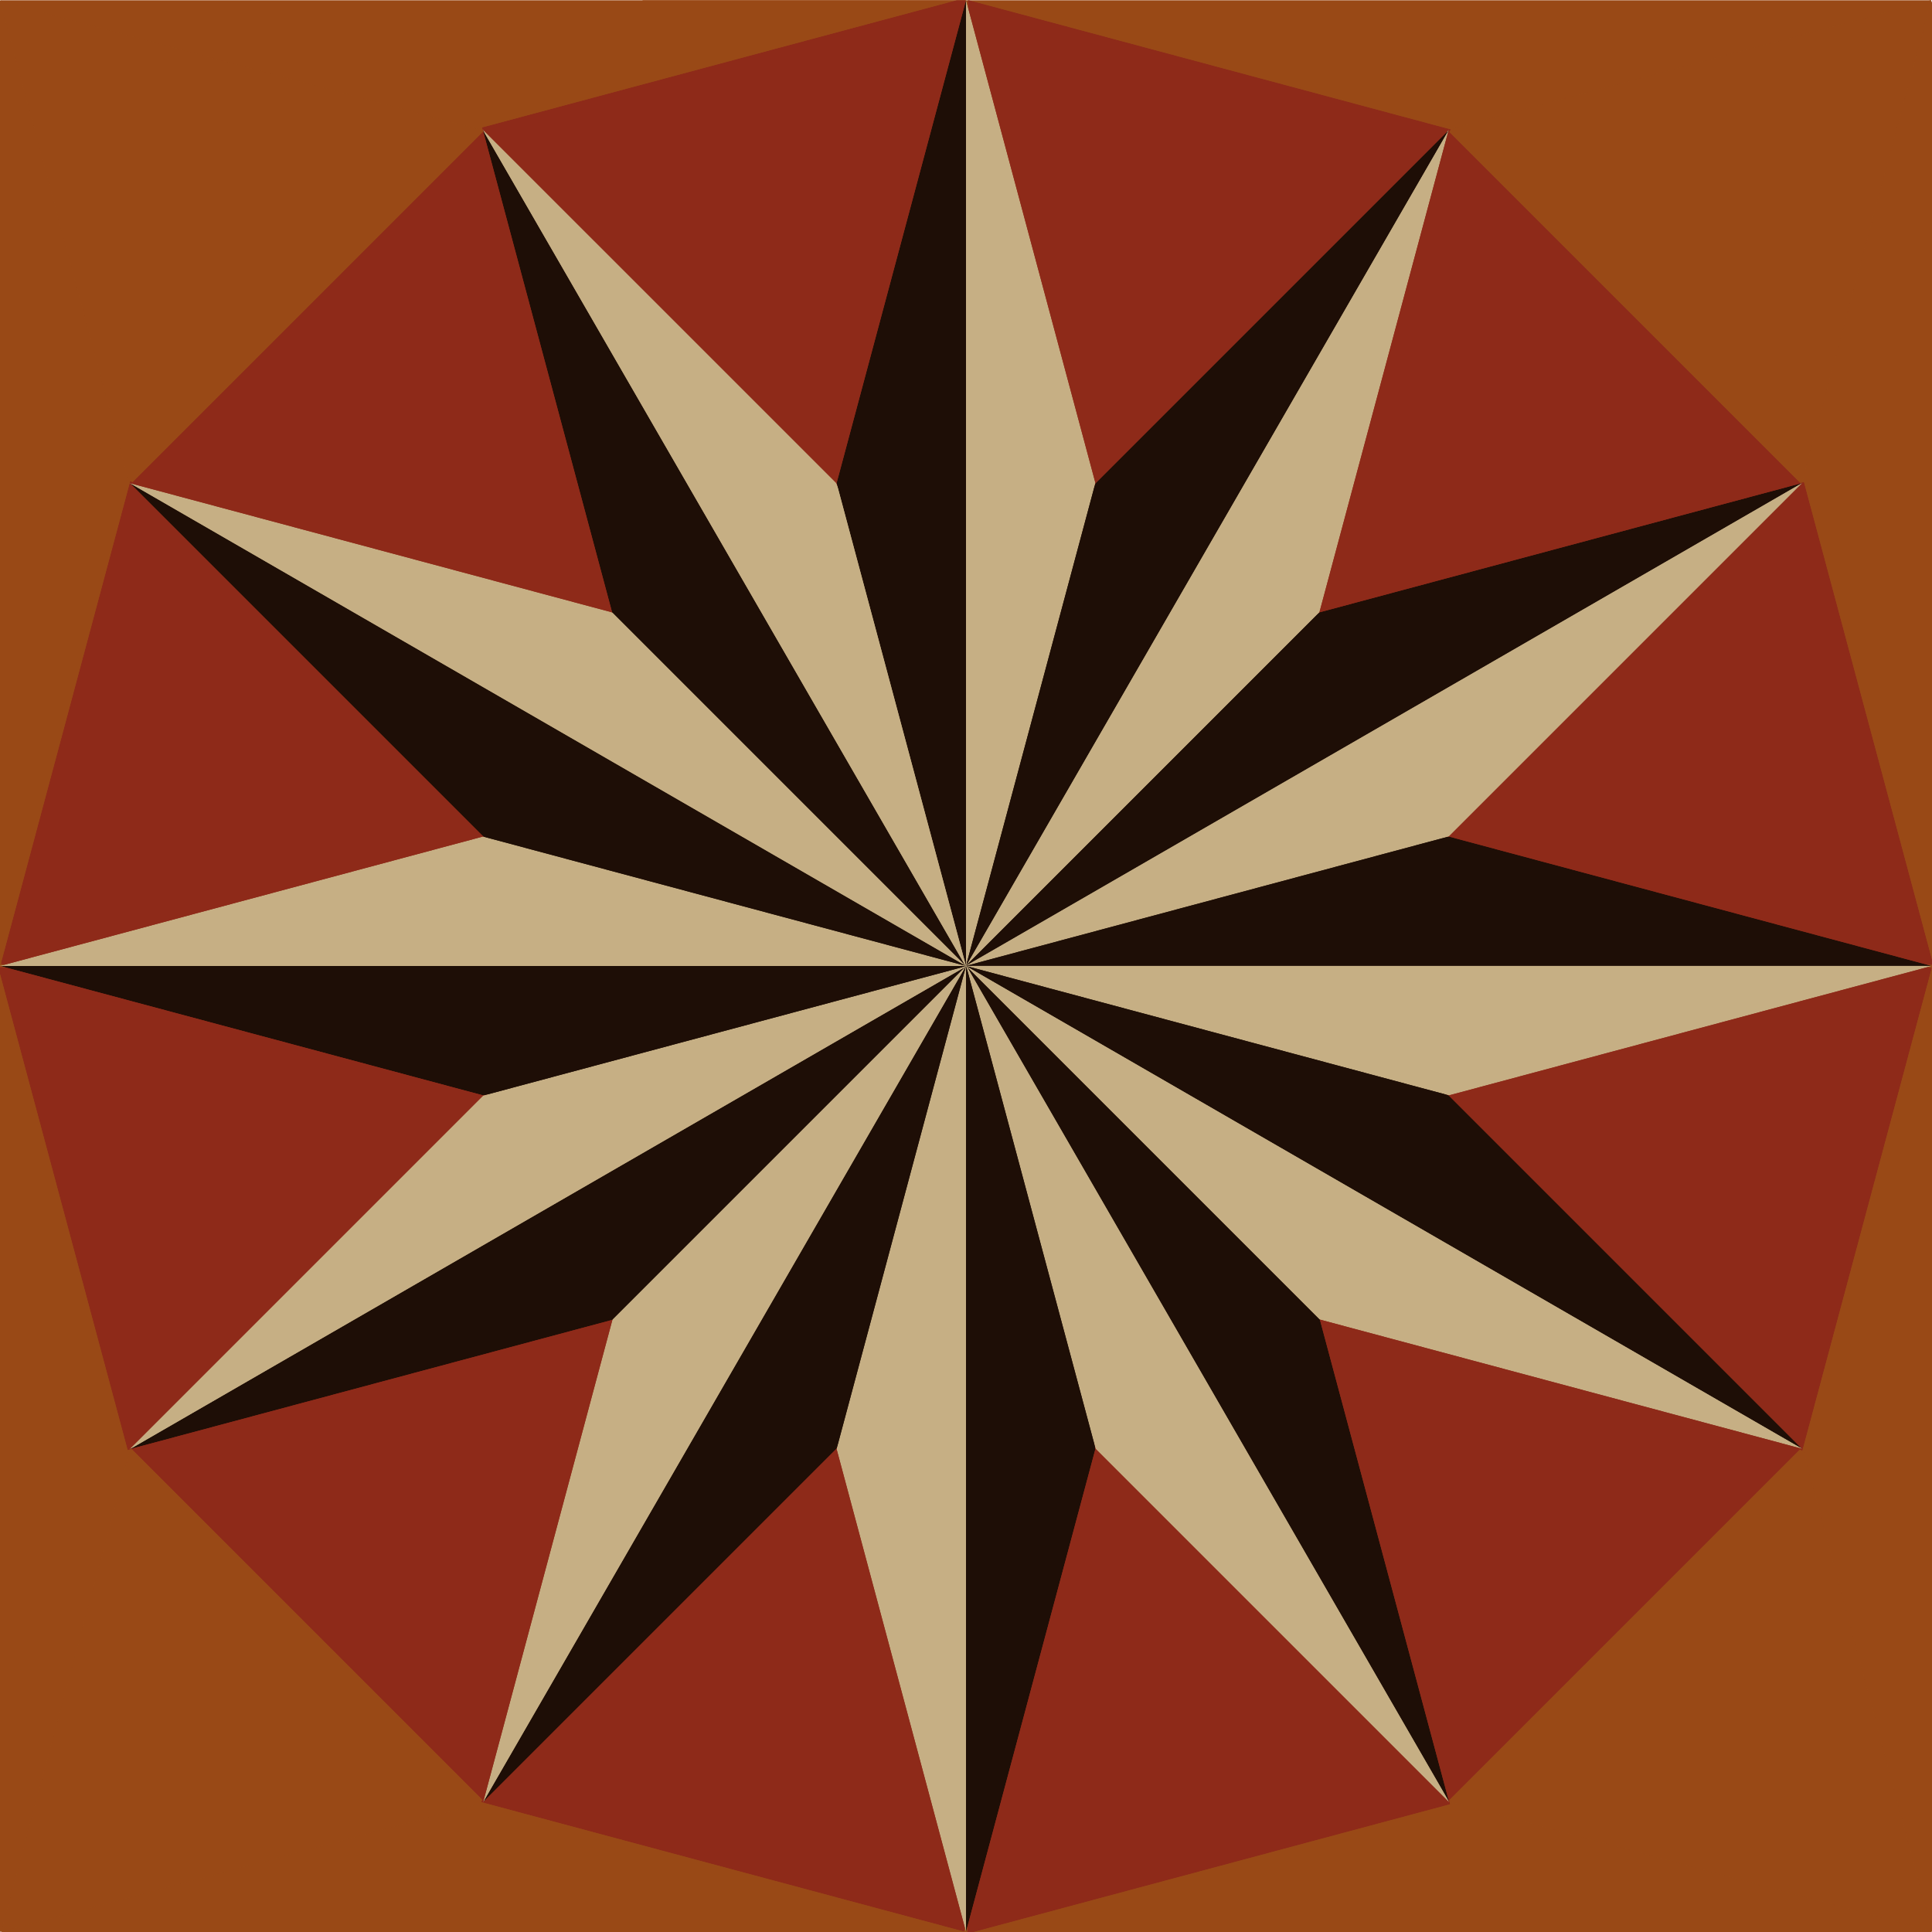
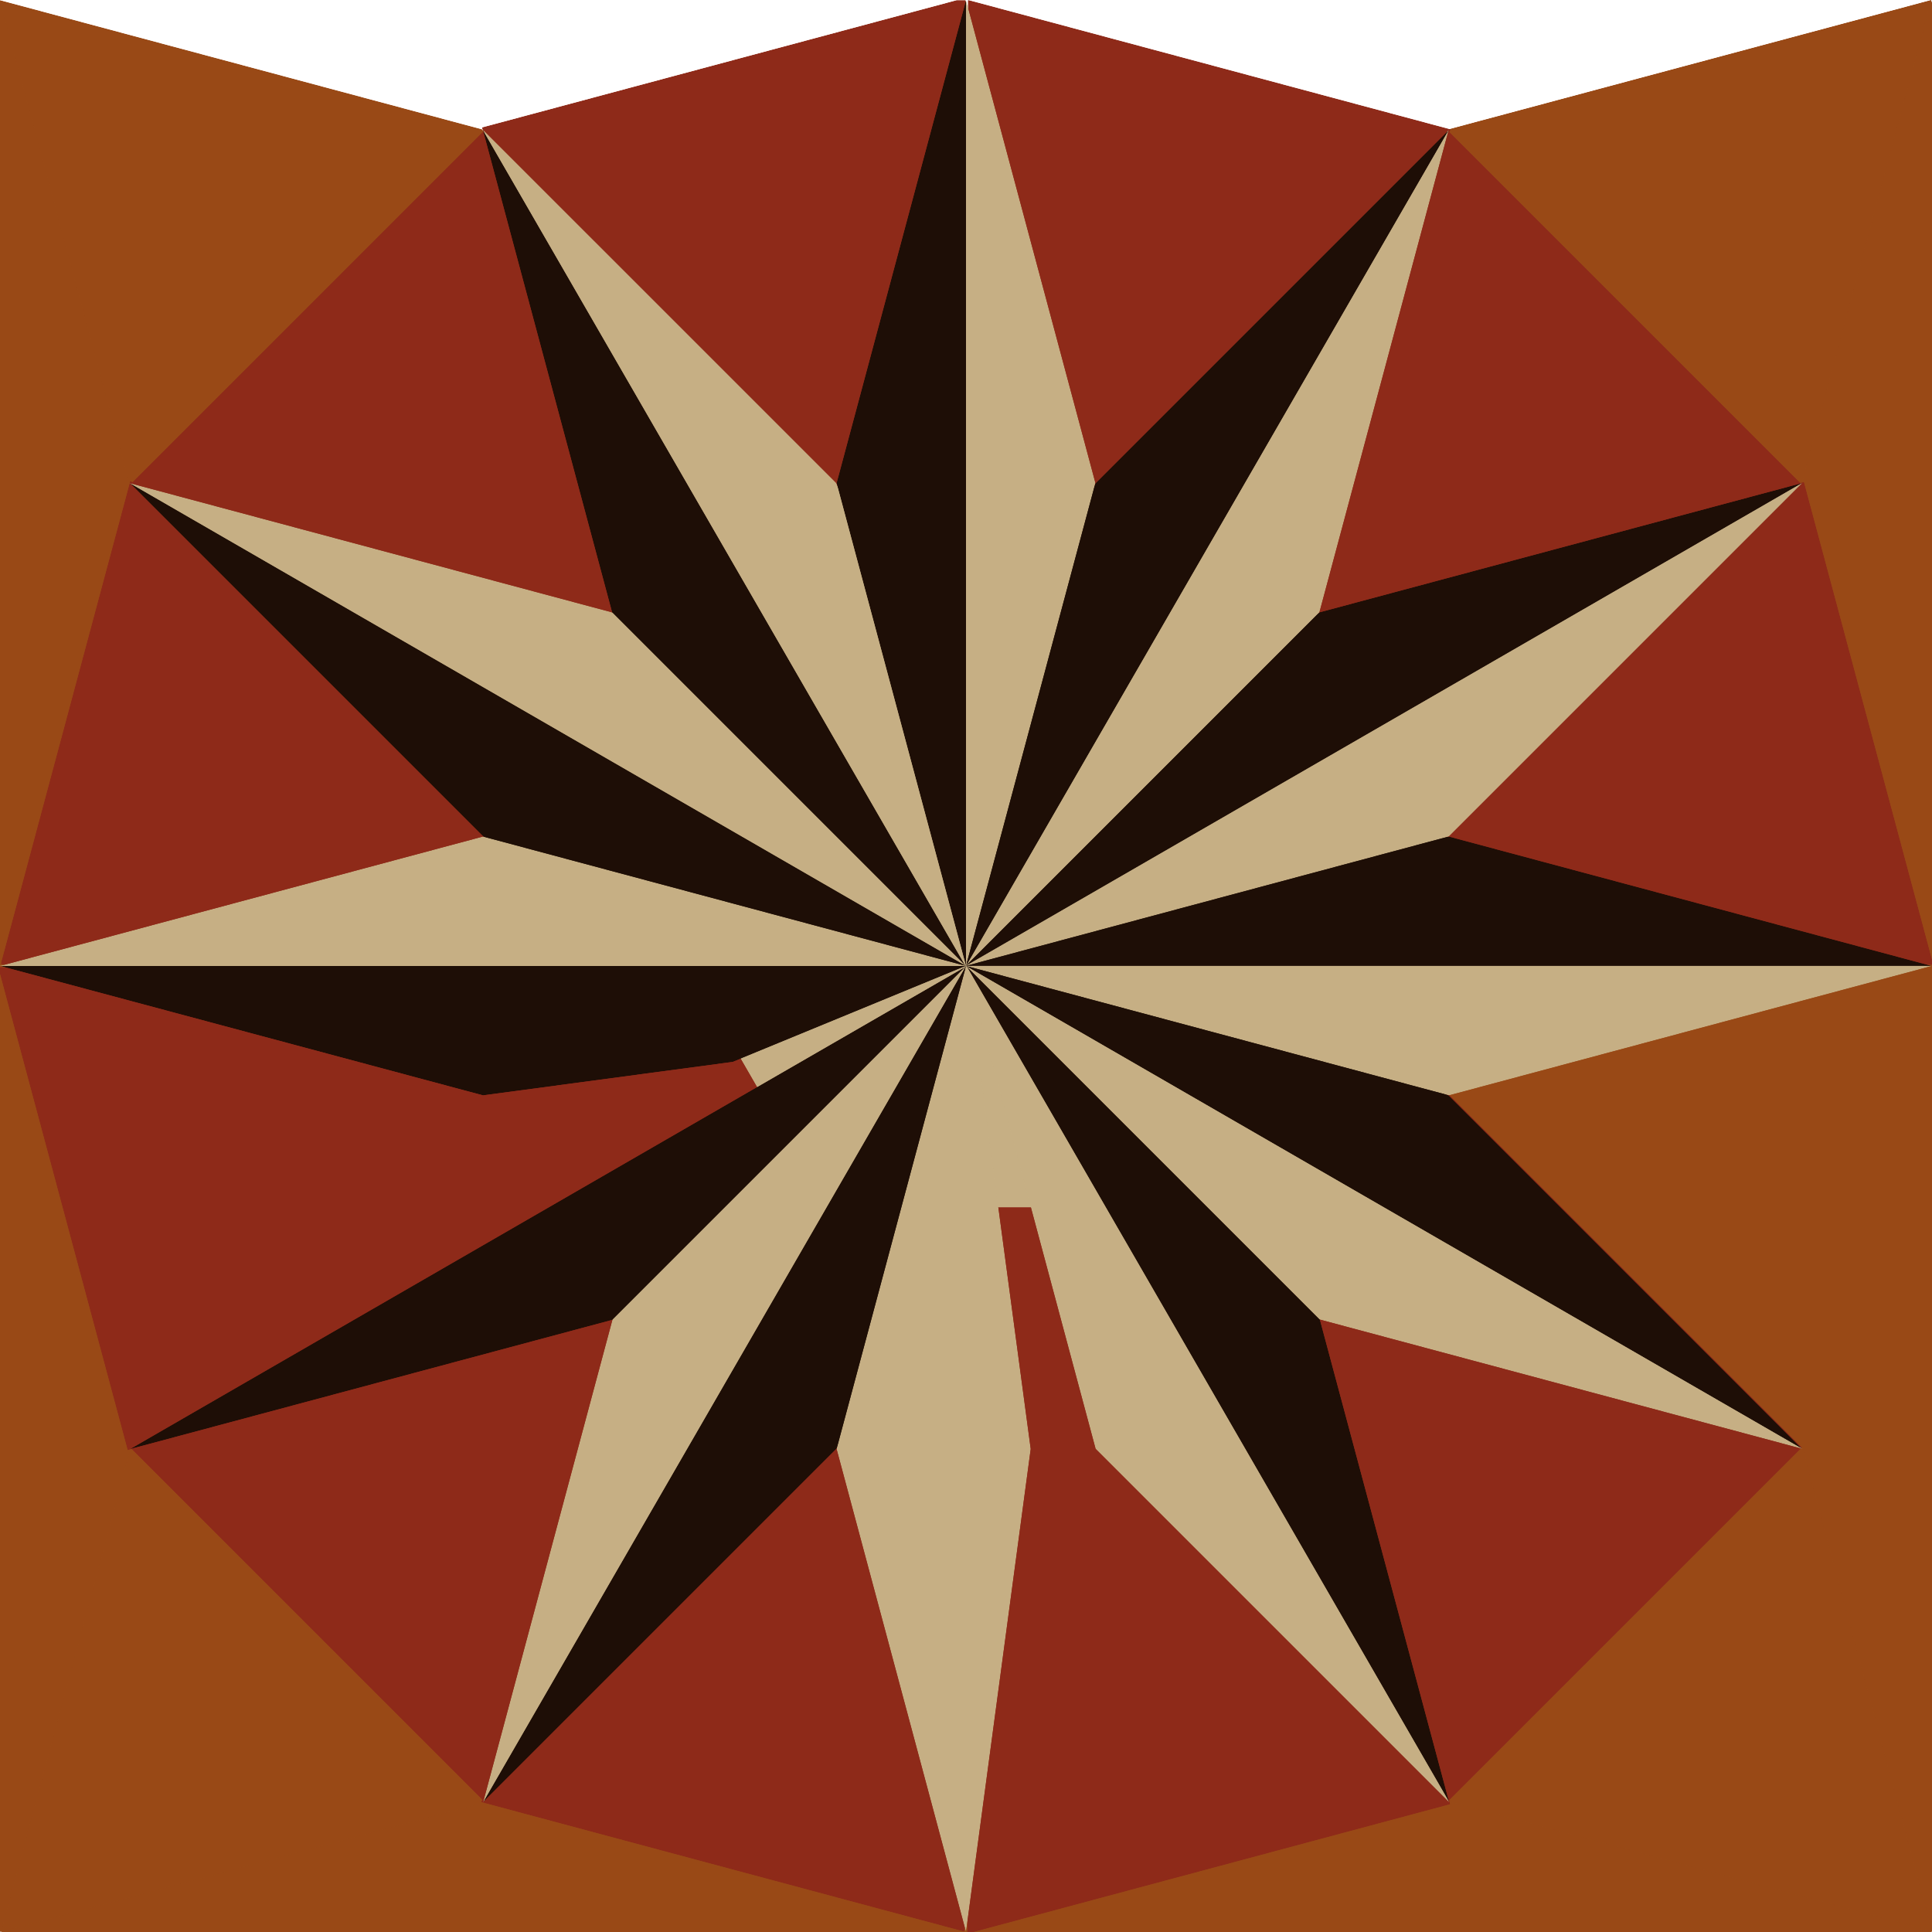
<svg xmlns="http://www.w3.org/2000/svg" xmlns:xlink="http://www.w3.org/1999/xlink" version="1.1" viewBox="0 0 1000 1000">
  <defs>
    <filter id="i" color-interpolation-filters="sRGB">
      <feFlood flood-color="rgb(226,206,169)" result="result3" />
      <feFlood flood-color="rgb(246,236,222)" result="result4" />
      <feTurbulence baseFrequency="0.261 0" numOctaves="3" result="result1" />
      <feComponentTransfer result="result5">
        <feFuncR type="identity" />
        <feFuncG type="identity" />
        <feFuncB type="identity" />
        <feFuncA intercept="-0.1" slope="3.32" type="linear" />
      </feComponentTransfer>
      <feTurbulence baseFrequency="0.306 0.017" numOctaves="8" result="result7" scale="3.8" />
      <feTurbulence baseFrequency="0.849 0.238" numOctaves="4" />
      <feComponentTransfer baseFrequency="0.093 0.008" result="result9">
        <feFuncR type="identity" />
        <feFuncG type="identity" />
        <feFuncB type="identity" />
        <feFuncA intercept="-0.4" slope="3.02" type="linear" />
      </feComponentTransfer>
      <feTurbulence baseFrequency="0.012 0.005" numOctaves="10" result="result13" scale="9.9" />
      <feComposite in="result3" in2="result5" operator="in" result="result2" />
      <feComposite in2="result4" result="result6" />
      <feDisplacementMap in2="result7" result="result8" scale="3.825" />
      <feComposite in2="result9" operator="in" />
      <feComponentTransfer result="result10">
        <feFuncR slope="0.98" type="linear" />
        <feFuncG slope="0.98" type="linear" />
        <feFuncB slope="0.98" type="linear" />
        <feFuncA slope="1.45" type="linear" />
      </feComponentTransfer>
      <feComposite in2="result8" k2="0.4" k3="0.6" operator="arithmetic" result="result11" />
      <feComposite in2="result8" result="result12" />
      <feDisplacementMap baseFrequency="0.009 0.025" in2="result13" result="result14" scale="9.899" />
      <feConvolveMatrix bias="0.4" kernelMatrix="0 -1 0 -1 4 -1 0 -1 0 " order="3 3" preserveAlpha="true" />
      <feColorMatrix result="result17" type="luminanceToAlpha" />
      <feComponentTransfer result="result16">
        <feFuncR type="identity" />
        <feFuncG type="identity" />
        <feFuncB type="identity" />
        <feFuncA intercept="-1.15" slope="4.26" type="linear" />
      </feComponentTransfer>
      <feComponentTransfer in="result14" result="result15">
        <feFuncR slope="0.9" type="linear" />
        <feFuncG slope="0.9" type="linear" />
        <feFuncB slope="0.9" type="linear" />
        <feFuncA type="identity" />
      </feComponentTransfer>
      <feDiffuseLighting diffuseConstant="1.1" in="result17" surfaceScale="5">
        <feDistantLight azimuth="45" elevation="45" />
      </feDiffuseLighting>
      <feColorMatrix type="luminanceToAlpha" />
      <feComponentTransfer result="result18">
        <feFuncR type="identity" />
        <feFuncG type="identity" />
        <feFuncB type="identity" />
        <feFuncA slope="1.53" type="linear" />
      </feComponentTransfer>
      <feComposite in="result15" in2="result18" operator="in" result="result19" />
      <feComposite in2="result14" result="result20" />
      <feComposite in2="SourceGraphic" operator="in" />
    </filter>
    <filter id="j" color-interpolation-filters="sRGB">
      <feFlood flood-color="rgb(199,165,100)" result="result3" />
      <feFlood flood-color="rgb(233,207,159)" result="result4" />
      <feTurbulence baseFrequency="0.261 0" numOctaves="3" result="result1" />
      <feComponentTransfer result="result5">
        <feFuncR type="identity" />
        <feFuncG type="identity" />
        <feFuncB type="identity" />
        <feFuncA intercept="-0.1" slope="3.32" type="linear" />
      </feComponentTransfer>
      <feTurbulence baseFrequency="0.306 0.017" numOctaves="8" result="result7" scale="3.8" />
      <feTurbulence baseFrequency="0.849 0.238" numOctaves="4" />
      <feComponentTransfer baseFrequency="0.093 0.008" result="result9">
        <feFuncR type="identity" />
        <feFuncG type="identity" />
        <feFuncB type="identity" />
        <feFuncA intercept="-0.4" slope="3.02" type="linear" />
      </feComponentTransfer>
      <feTurbulence baseFrequency="0.012 0.005" numOctaves="10" result="result13" scale="9.9" />
      <feComposite in="result3" in2="result5" operator="in" result="result2" />
      <feComposite in2="result4" result="result6" />
      <feDisplacementMap in2="result7" result="result8" scale="3.825" />
      <feComposite in2="result9" operator="in" />
      <feComponentTransfer result="result10">
        <feFuncR slope="0.98" type="linear" />
        <feFuncG slope="0.98" type="linear" />
        <feFuncB slope="0.98" type="linear" />
        <feFuncA slope="1.45" type="linear" />
      </feComponentTransfer>
      <feComposite in2="result8" k2="0.4" k3="0.6" operator="arithmetic" result="result11" />
      <feComposite in2="result8" result="result12" />
      <feDisplacementMap baseFrequency="0.009 0.025" in2="result13" result="result14" scale="9.899" />
      <feConvolveMatrix bias="0.4" kernelMatrix="0 -1 0 -1 4 -1 0 -1 0 " order="3 3" preserveAlpha="true" />
      <feColorMatrix result="result17" type="luminanceToAlpha" />
      <feComponentTransfer result="result16">
        <feFuncR type="identity" />
        <feFuncG type="identity" />
        <feFuncB type="identity" />
        <feFuncA intercept="-1.15" slope="4.26" type="linear" />
      </feComponentTransfer>
      <feComponentTransfer in="result14" result="result15">
        <feFuncR slope="0.9" type="linear" />
        <feFuncG slope="0.9" type="linear" />
        <feFuncB slope="0.9" type="linear" />
        <feFuncA type="identity" />
      </feComponentTransfer>
      <feDiffuseLighting diffuseConstant="1.1" in="result17" surfaceScale="5">
        <feDistantLight azimuth="45" elevation="45" />
      </feDiffuseLighting>
      <feColorMatrix type="luminanceToAlpha" />
      <feComponentTransfer result="result18">
        <feFuncR type="identity" />
        <feFuncG type="identity" />
        <feFuncB type="identity" />
        <feFuncA slope="1.53" type="linear" />
      </feComponentTransfer>
      <feComposite in="result15" in2="result18" operator="in" result="result19" />
      <feComposite in2="result14" result="result20" />
      <feComposite in2="SourceGraphic" operator="in" />
    </filter>
    <filter id="g" color-interpolation-filters="sRGB">
      <feFlood flood-color="rgb(132,86,25)" result="result3" />
      <feFlood flood-color="rgb(171,138,65)" result="result4" />
      <feTurbulence baseFrequency="0.261 0" numOctaves="3" result="result1" />
      <feComponentTransfer result="result5">
        <feFuncR type="identity" />
        <feFuncG type="identity" />
        <feFuncB type="identity" />
        <feFuncA intercept="-0.1" slope="3.32" type="linear" />
      </feComponentTransfer>
      <feTurbulence baseFrequency="0.306 0.017" numOctaves="8" result="result7" scale="3.8" />
      <feTurbulence baseFrequency="0.849 0.238" numOctaves="4" />
      <feComponentTransfer baseFrequency="0.093 0.008" result="result9">
        <feFuncR type="identity" />
        <feFuncG type="identity" />
        <feFuncB type="identity" />
        <feFuncA intercept="-0.4" slope="3.02" type="linear" />
      </feComponentTransfer>
      <feTurbulence baseFrequency="0.012 0.005" numOctaves="10" result="result13" scale="9.9" />
      <feComposite in="result3" in2="result5" operator="in" result="result2" />
      <feComposite in2="result4" result="result6" />
      <feDisplacementMap in2="result7" result="result8" scale="3.825" />
      <feComposite in2="result9" operator="in" />
      <feComponentTransfer result="result10">
        <feFuncR slope="0.98" type="linear" />
        <feFuncG slope="0.98" type="linear" />
        <feFuncB slope="0.98" type="linear" />
        <feFuncA slope="1.45" type="linear" />
      </feComponentTransfer>
      <feComposite in2="result8" k2="0.4" k3="0.6" operator="arithmetic" result="result11" />
      <feComposite in2="result8" result="result12" />
      <feDisplacementMap baseFrequency="0.009 0.025" in2="result13" result="result14" scale="9.899" />
      <feConvolveMatrix bias="0.4" kernelMatrix="0 -1 0 -1 4 -1 0 -1 0 " order="3 3" preserveAlpha="true" />
      <feColorMatrix result="result17" type="luminanceToAlpha" />
      <feComponentTransfer result="result16">
        <feFuncR type="identity" />
        <feFuncG type="identity" />
        <feFuncB type="identity" />
        <feFuncA intercept="-1.15" slope="4.26" type="linear" />
      </feComponentTransfer>
      <feComponentTransfer in="result14" result="result15">
        <feFuncR slope="0.9" type="linear" />
        <feFuncG slope="0.9" type="linear" />
        <feFuncB slope="0.9" type="linear" />
        <feFuncA type="identity" />
      </feComponentTransfer>
      <feDiffuseLighting diffuseConstant="1.1" in="result17" surfaceScale="5">
        <feDistantLight azimuth="45" elevation="45" />
      </feDiffuseLighting>
      <feColorMatrix type="luminanceToAlpha" />
      <feComponentTransfer result="result18">
        <feFuncR type="identity" />
        <feFuncG type="identity" />
        <feFuncB type="identity" />
        <feFuncA slope="1.53" type="linear" />
      </feComponentTransfer>
      <feComposite in="result15" in2="result18" operator="in" result="result19" />
      <feComposite in2="result14" result="result20" />
      <feComposite in2="SourceGraphic" operator="in" />
    </filter>
    <filter id="h" color-interpolation-filters="sRGB">
      <feFlood flood-color="rgb(108,64,17)" result="result3" />
      <feFlood flood-color="rgb(168,119,38)" result="result4" />
      <feTurbulence baseFrequency="0.261 0" numOctaves="3" result="result1" />
      <feComponentTransfer result="result5">
        <feFuncR type="identity" />
        <feFuncG type="identity" />
        <feFuncB type="identity" />
        <feFuncA intercept="-0.1" slope="3.32" type="linear" />
      </feComponentTransfer>
      <feTurbulence baseFrequency="0.306 0.017" numOctaves="8" result="result7" scale="3.8" />
      <feTurbulence baseFrequency="0.849 0.238" numOctaves="4" />
      <feComponentTransfer baseFrequency="0.093 0.008" result="result9">
        <feFuncR type="identity" />
        <feFuncG type="identity" />
        <feFuncB type="identity" />
        <feFuncA intercept="-0.4" slope="3.02" type="linear" />
      </feComponentTransfer>
      <feTurbulence baseFrequency="0.012 0.005" numOctaves="10" result="result13" scale="9.9" />
      <feComposite in="result3" in2="result5" operator="in" result="result2" />
      <feComposite in2="result4" result="result6" />
      <feDisplacementMap in2="result7" result="result8" scale="3.825" />
      <feComposite in2="result9" operator="in" />
      <feComponentTransfer result="result10">
        <feFuncR slope="0.98" type="linear" />
        <feFuncG slope="0.98" type="linear" />
        <feFuncB slope="0.98" type="linear" />
        <feFuncA slope="1.45" type="linear" />
      </feComponentTransfer>
      <feComposite in2="result8" k2="0.4" k3="0.6" operator="arithmetic" result="result11" />
      <feComposite in2="result8" result="result12" />
      <feDisplacementMap baseFrequency="0.009 0.025" in2="result13" result="result14" scale="9.899" />
      <feConvolveMatrix bias="0.4" kernelMatrix="0 -1 0 -1 4 -1 0 -1 0 " order="3 3" preserveAlpha="true" />
      <feColorMatrix result="result17" type="luminanceToAlpha" />
      <feComponentTransfer result="result16">
        <feFuncR type="identity" />
        <feFuncG type="identity" />
        <feFuncB type="identity" />
        <feFuncA intercept="-1.15" slope="4.26" type="linear" />
      </feComponentTransfer>
      <feComponentTransfer in="result14" result="result15">
        <feFuncR slope="0.9" type="linear" />
        <feFuncG slope="0.9" type="linear" />
        <feFuncB slope="0.9" type="linear" />
        <feFuncA type="identity" />
      </feComponentTransfer>
      <feDiffuseLighting diffuseConstant="1.1" in="result17" surfaceScale="5">
        <feDistantLight azimuth="45" elevation="45" />
      </feDiffuseLighting>
      <feColorMatrix type="luminanceToAlpha" />
      <feComponentTransfer result="result18">
        <feFuncR type="identity" />
        <feFuncG type="identity" />
        <feFuncB type="identity" />
        <feFuncA slope="1.53" type="linear" />
      </feComponentTransfer>
      <feComposite in="result15" in2="result18" operator="in" result="result19" />
      <feComposite in2="result14" result="result20" />
      <feComposite in2="SourceGraphic" operator="in" />
    </filter>
    <clipPath id="bj">
      <path d="m3359.9-7094.6v-500l-66.987 250 17.327 129.33z" color="#000000" fill="#fff" />
    </clipPath>
    <clipPath id="bi">
      <path d="m3192.5-7094.6 9e-13 -500-66.987 250 17.327 129.33z" color="#000000" fill="#fff" />
    </clipPath>
    <clipPath id="bh">
      <path d="m3025-7094.6v-500l-66.987 250 17.327 129.33z" color="#000000" fill="#fff" />
    </clipPath>
    <clipPath id="bg">
      <path d="m2857.5-7094.6-9e-13 -500-66.987 250 17.327 129.33z" color="#000000" fill="#fff" />
    </clipPath>
    <clipPath id="bf">
      <path d="m2690.1-7094.6v-500l-66.987 250 17.327 129.33z" color="#000000" fill="#fff" />
    </clipPath>
    <clipPath id="be">
-       <path d="m2522.6-7094.6v-500l-66.987 250 17.327 129.33z" color="#000000" fill="#fff" />
-     </clipPath>
+       </clipPath>
    <clipPath id="bd">
      <path d="m2355.1-7094.6 9e-13 -500-66.987 250 17.327 129.33z" color="#000000" fill="#fff" />
    </clipPath>
    <clipPath id="bc">
      <path d="m2187.7-7094.6v-500l-66.987 250 17.327 129.33z" color="#000000" fill="#fff" />
    </clipPath>
    <clipPath id="bb">
      <path d="m2020.2-7094.6v-500l-66.987 250 17.327 129.33z" color="#000000" fill="#fff" />
    </clipPath>
    <clipPath id="ba">
      <path d="m1852.7-7094.6v-500l-66.987 250 17.327 129.33z" color="#000000" fill="#fff" />
    </clipPath>
    <clipPath id="az">
      <path d="m1685.3-7094.6v-500l-66.987 250 17.327 129.33z" color="#000000" fill="#fff" />
    </clipPath>
    <clipPath id="ay">
      <path d="m1517.8-7094.6v-500l-66.987 250z" color="#000000" fill="#fff" />
    </clipPath>
    <clipPath id="ax">
      <path d="m3551.9-236.15h66.987l58.013 33.494 33.494 58.013v66.987l-33.494 58.013-58.013 33.494h-66.987l-58.013-33.494-33.494-58.013v-66.987l33.494-58.013z" color="#000000" fill="#fff" />
    </clipPath>
    <clipPath id="aw">
      <path d="m3393.4-394.64-33.494 250 33.494 250 49.66-120.67 17.327-129.33z" color="#000000" fill="#fff" />
    </clipPath>
    <clipPath id="av">
      <path d="m3226-394.64-33.494 250 33.494 250 66.987-250z" color="#000000" fill="#fff" />
    </clipPath>
    <clipPath id="au">
      <path d="m3058.5-394.64-33.494 250 33.494 250 66.987-250z" color="#000000" fill="#fff" />
    </clipPath>
    <clipPath id="at">
-       <path d="m2891-394.64-33.494 250 33.494 250 66.987-250z" color="#000000" fill="#fff" />
-     </clipPath>
+       </clipPath>
    <clipPath id="as">
      <path d="m2723.6-394.64-33.494 250 33.494 250 66.987-250z" color="#000000" fill="#fff" />
    </clipPath>
    <clipPath id="ar">
      <path d="m2556.1-394.64-33.494 250 33.494 250 66.987-250z" color="#000000" fill="#fff" />
    </clipPath>
    <clipPath id="aq">
      <path d="m2388.6-394.64-33.494 250 33.494 250 66.987-250z" color="#000000" fill="#fff" />
    </clipPath>
    <clipPath id="ap">
      <path d="m2221.2-394.64-33.494 250 33.494 250 66.987-250z" color="#000000" fill="#fff" />
    </clipPath>
    <clipPath id="ao">
      <path d="m2053.7-394.64-33.494 250 33.494 250 66.987-250z" color="#000000" fill="#fff" />
    </clipPath>
    <clipPath id="an">
      <path d="m1886.2-394.64-33.494 250 33.494 250 66.987-250z" color="#000000" fill="#fff" />
    </clipPath>
    <clipPath id="am">
      <path d="m1718.7-394.64-33.494 250 33.494 250 66.987-250z" color="#000000" fill="#fff" />
    </clipPath>
    <clipPath id="al">
      <path d="m1551.3-394.64-33.494 250 33.494 250 66.987-250z" color="#000000" fill="#fff" />
    </clipPath>
    <filter id="l" color-interpolation-filters="sRGB">
      <feFlood flood-color="rgb(85,48,14)" result="result3" />
      <feFlood flood-color="rgb(130,90,37)" result="result4" />
      <feTurbulence baseFrequency="0.261 0" numOctaves="3" result="result1" />
      <feComponentTransfer result="result5">
        <feFuncR type="identity" />
        <feFuncG type="identity" />
        <feFuncB type="identity" />
        <feFuncA intercept="-0.1" slope="3.32" type="linear" />
      </feComponentTransfer>
      <feTurbulence baseFrequency="0.306 0.017" numOctaves="8" result="result7" scale="3.8" />
      <feTurbulence baseFrequency="0.849 0.238" numOctaves="4" />
      <feComponentTransfer baseFrequency="0.093 0.008" result="result9">
        <feFuncR type="identity" />
        <feFuncG type="identity" />
        <feFuncB type="identity" />
        <feFuncA intercept="-0.4" slope="3.02" type="linear" />
      </feComponentTransfer>
      <feTurbulence baseFrequency="0.012 0.005" numOctaves="10" result="result13" scale="9.9" />
      <feComposite in="result3" in2="result5" operator="in" result="result2" />
      <feComposite in2="result4" result="result6" />
      <feDisplacementMap in2="result7" result="result8" scale="3.825" />
      <feComposite in2="result9" operator="in" />
      <feComponentTransfer result="result10">
        <feFuncR slope="0.98" type="linear" />
        <feFuncG slope="0.98" type="linear" />
        <feFuncB slope="0.98" type="linear" />
        <feFuncA slope="1.45" type="linear" />
      </feComponentTransfer>
      <feComposite in2="result8" k2="0.4" k3="0.6" operator="arithmetic" result="result11" />
      <feComposite in2="result8" result="result12" />
      <feDisplacementMap baseFrequency="0.009 0.025" in2="result13" result="result14" scale="9.899" />
      <feConvolveMatrix bias="0.4" kernelMatrix="0 -1 0 -1 4 -1 0 -1 0 " order="3 3" preserveAlpha="true" />
      <feColorMatrix result="result17" type="luminanceToAlpha" />
      <feComponentTransfer result="result16">
        <feFuncR type="identity" />
        <feFuncG type="identity" />
        <feFuncB type="identity" />
        <feFuncA intercept="-1.15" slope="4.26" type="linear" />
      </feComponentTransfer>
      <feComponentTransfer in="result14" result="result15">
        <feFuncR slope="0.9" type="linear" />
        <feFuncG slope="0.9" type="linear" />
        <feFuncB slope="0.9" type="linear" />
        <feFuncA type="identity" />
      </feComponentTransfer>
      <feDiffuseLighting diffuseConstant="1.1" in="result17" surfaceScale="5">
        <feDistantLight azimuth="45" elevation="45" />
      </feDiffuseLighting>
      <feColorMatrix type="luminanceToAlpha" />
      <feComponentTransfer result="result18">
        <feFuncR type="identity" />
        <feFuncG type="identity" />
        <feFuncB type="identity" />
        <feFuncA slope="1.53" type="linear" />
      </feComponentTransfer>
      <feComposite in="result15" in2="result18" operator="in" result="result19" />
      <feComposite in2="result14" result="result20" />
      <feComposite in2="SourceGraphic" operator="in" />
    </filter>
    <clipPath id="ak">
      <path d="m4556.6-4694.6h-258.82l5e-12 258.82 129.41 224.14 129.41-224.14z" color="#000000" fill="#fff" />
    </clipPath>
    <clipPath id="aj">
      <path d="m4297.8-4694.6h-258.82v258.82l129.41 224.14z" color="#000000" fill="#fff" />
    </clipPath>
    <clipPath id="ai">
      <path d="m4039-4694.6h-258.82v258.82l129.41 224.14z" color="#000000" fill="#fff" />
    </clipPath>
    <clipPath id="ah">
      <path d="m3780.2-4694.6h-258.82v258.82l129.41 224.14z" color="#000000" fill="#fff" />
    </clipPath>
    <clipPath id="ag">
      <path d="m3521.3-4694.6h-258.82v258.82l129.41 224.14z" color="#000000" fill="#fff" />
    </clipPath>
    <clipPath id="af">
      <path d="m3262.5-4694.6h-258.82v258.82l129.41 224.14z" color="#000000" fill="#fff" />
    </clipPath>
    <clipPath id="ae">
      <path d="m3003.7-4694.6h-258.82v258.82l129.41 224.14z" color="#000000" fill="#fff" />
    </clipPath>
    <clipPath id="ad">
      <path d="m2744.9-4694.6h-258.82v258.82l129.41 224.14z" color="#000000" fill="#fff" />
    </clipPath>
    <clipPath id="ac">
-       <path d="m2486.1-4694.6h-258.82v258.82l129.41 224.14z" color="#000000" fill="#fff" />
-     </clipPath>
+       </clipPath>
    <clipPath id="ab">
      <path d="m2227.3-4694.6-258.82-9e-13v258.82l129.41 224.14z" color="#000000" fill="#fff" />
    </clipPath>
    <clipPath id="aa">
      <path d="m1968.4-4694.6h-258.82v258.82l129.41 224.14z" color="#000000" fill="#fff" />
    </clipPath>
    <clipPath id="z">
      <path d="m1709.6-4694.6h-258.82l129.41 482.96z" color="#000000" fill="#fff" />
    </clipPath>
    <clipPath id="y">
      <path d="m2356.7-1811.7 129.41 224.14-129.41 482.96-129.41-482.96z" color="#000000" fill="#fff" />
    </clipPath>
    <clipPath id="x">
      <path d="m2097.8-1811.7 129.41 224.14-129.41 482.96-129.41-482.96z" color="#000000" fill="#fff" />
    </clipPath>
    <clipPath id="w">
      <path d="m1839-1811.7 129.41 224.14-129.41 482.96-129.41-482.96z" color="#000000" fill="#fff" />
    </clipPath>
    <clipPath id="v">
      <path d="m1580.2-1811.7 129.41 224.14-129.41 482.96-129.41-482.96z" color="#000000" fill="#fff" />
    </clipPath>
    <filter id="k" color-interpolation-filters="sRGB">
      <feFlood flood-color="rgb(51,26,6)" result="result3" />
      <feFlood flood-color="rgb(88,59,19)" result="result4" />
      <feTurbulence baseFrequency="0.261 0" numOctaves="3" result="result1" />
      <feComponentTransfer result="result5">
        <feFuncR type="identity" />
        <feFuncG type="identity" />
        <feFuncB type="identity" />
        <feFuncA intercept="-0.1" slope="3.32" type="linear" />
      </feComponentTransfer>
      <feTurbulence baseFrequency="0.306 0.017" numOctaves="8" result="result7" scale="3.8" />
      <feTurbulence baseFrequency="0.849 0.238" numOctaves="4" />
      <feComponentTransfer baseFrequency="0.093 0.008" result="result9">
        <feFuncR type="identity" />
        <feFuncG type="identity" />
        <feFuncB type="identity" />
        <feFuncA intercept="-0.4" slope="3.02" type="linear" />
      </feComponentTransfer>
      <feTurbulence baseFrequency="0.012 0.005" numOctaves="10" result="result13" scale="9.9" />
      <feComposite in="result3" in2="result5" operator="in" result="result2" />
      <feComposite in2="result4" result="result6" />
      <feDisplacementMap in2="result7" result="result8" scale="3.825" />
      <feComposite in2="result9" operator="in" />
      <feComponentTransfer result="result10">
        <feFuncR slope="0.98" type="linear" />
        <feFuncG slope="0.98" type="linear" />
        <feFuncB slope="0.98" type="linear" />
        <feFuncA slope="1.45" type="linear" />
      </feComponentTransfer>
      <feComposite in2="result8" k2="0.4" k3="0.6" operator="arithmetic" result="result11" />
      <feComposite in2="result8" result="result12" />
      <feDisplacementMap baseFrequency="0.009 0.025" in2="result13" result="result14" scale="9.899" />
      <feConvolveMatrix bias="0.4" kernelMatrix="0 -1 0 -1 4 -1 0 -1 0 " order="3 3" preserveAlpha="true" />
      <feColorMatrix result="result17" type="luminanceToAlpha" />
      <feComponentTransfer result="result16">
        <feFuncR type="identity" />
        <feFuncG type="identity" />
        <feFuncB type="identity" />
        <feFuncA intercept="-1.15" slope="4.26" type="linear" />
      </feComponentTransfer>
      <feComponentTransfer in="result14" result="result15">
        <feFuncR slope="0.9" type="linear" />
        <feFuncG slope="0.9" type="linear" />
        <feFuncB slope="0.9" type="linear" />
        <feFuncA type="identity" />
      </feComponentTransfer>
      <feDiffuseLighting diffuseConstant="1.1" in="result17" surfaceScale="5">
        <feDistantLight azimuth="45" elevation="45" />
      </feDiffuseLighting>
      <feColorMatrix type="luminanceToAlpha" />
      <feComponentTransfer result="result18">
        <feFuncR type="identity" />
        <feFuncG type="identity" />
        <feFuncB type="identity" />
        <feFuncA slope="1.53" type="linear" />
      </feComponentTransfer>
      <feComposite in="result15" in2="result18" operator="in" result="result19" />
      <feComposite in2="result14" result="result20" />
      <feComposite in2="SourceGraphic" operator="in" />
    </filter>
    <clipPath id="u">
      <path d="m5700.8-8304.6-500 133.97 66.987 250 433.01 250z" color="#000000" fill="#fff" />
    </clipPath>
    <clipPath id="t">
      <path d="m4450.8-8304.6-500 133.97 66.987 250 433.01 250z" color="#000000" fill="#fff" />
    </clipPath>
    <clipPath id="s">
      <path d="m3200.8-8304.6-500 133.97 66.987 250 433.01 250z" color="#000000" fill="#fff" />
    </clipPath>
    <clipPath id="r">
      <path d="m4700.8-10705 500 133.97-500 500-250-433.01z" color="#000000" fill="#fff" />
    </clipPath>
    <clipPath id="q">
      <path d="m3450.8-10705 500 133.97-500 500-250-433.01z" color="#000000" fill="#fff" />
    </clipPath>
    <clipPath id="p">
-       <path d="m2200.8-10705 500 133.97-500 500-250-433.01z" color="#000000" fill="#fff" />
-     </clipPath>
+       </clipPath>
    <clipPath id="o">
-       <path d="m1950.8-7670.6 9e-13 -633.97-500 133.97z" color="#000000" fill="#fff" />
-     </clipPath>
+       </clipPath>
    <clipPath id="n">
      <path d="m5950.8-10705 500 133.97-66.987 250-433.01 250z" color="#000000" fill="#fff" />
    </clipPath>
    <clipPath id="m">
      <path d="m-5557.7-1960.8h1e3v1e3h-1e3z" color="#000000" color-rendering="auto" fill="#fff" image-rendering="auto" shape-rendering="auto" solid-color="#000000" style="isolation:auto;mix-blend-mode:normal" />
    </clipPath>
  </defs>
  <g transform="translate(1613.9 -114.83)">
    <g id="a">
      <path d="m1450.8-470.6h5e3v2400h-5e3z" color="#000000" color-rendering="auto" fill="#c6af84" filter="url(#i)" image-rendering="auto" shape-rendering="auto" solid-color="#000000" style="isolation:auto;mix-blend-mode:normal" />
    </g>
    <g id="f">
      <path d="m1450.8-2870.6h5e3v2400h-5e3z" color="#000000" color-rendering="auto" fill="#994916" filter="url(#g)" image-rendering="auto" shape-rendering="auto" solid-color="#000000" style="isolation:auto;mix-blend-mode:normal" />
    </g>
    <g id="c">
      <path d="m1450.8-5270.6h5e3v2400h-5e3z" color="#000000" color-rendering="auto" fill="#8e2a19" filter="url(#j)" image-rendering="auto" shape-rendering="auto" solid-color="#000000" style="isolation:auto;mix-blend-mode:normal" />
    </g>
    <g id="b">
      <path d="m1450.8-7670.6h5e3v2400h-5e3z" color="#000000" color-rendering="auto" fill="#1e0e06" filter="url(#h)" image-rendering="auto" shape-rendering="auto" solid-color="#000000" style="isolation:auto;mix-blend-mode:normal" />
    </g>
    <g id="e">
      <path d="m1450.8-10071h5e3v2400h-5e3z" color="#000000" color-rendering="auto" fill="#994916" filter="url(#l)" image-rendering="auto" shape-rendering="auto" solid-color="#000000" style="isolation:auto;mix-blend-mode:normal" />
    </g>
    <g transform="translate(3943.8 2075.7)" clip-path="url(#m)">
      <g transform="translate(679.32 3051.7)">
        <use transform="matrix(3.6082e-16 -1 1 3.6082e-16 4333.6 1438.2)" width="100%" height="100%" clip-path="url(#n)" xlink:href="#d" />
        <use transform="matrix(3.6082e-16 -1 1 3.6082e-16 1933.6 1188.2)" width="100%" height="100%" clip-path="url(#u)" xlink:href="#e" />
        <use transform="matrix(-1 0 0 -1 -1036.2 -14583)" width="100%" height="100%" clip-path="url(#r)" xlink:href="#d" />
        <use transform="matrix(-1 0 0 -1 -1286.2 -12183)" width="100%" height="100%" clip-path="url(#t)" xlink:href="#e" />
        <use transform="matrix(6.123e-17 1 -1 6.123e-17 -15808 -7963.4)" width="100%" height="100%" clip-path="url(#q)" xlink:href="#d" />
        <use transform="matrix(6.123e-17 1 -1 6.123e-17 -13408 -7713.4)" width="100%" height="100%" clip-path="url(#s)" xlink:href="#e" />
        <use transform="translate(-7937.8 5558)" width="100%" height="100%" clip-path="url(#p)" xlink:href="#d" />
        <use transform="translate(-7687.8 3158)" width="100%" height="100%" clip-path="url(#o)" xlink:href="#e" />
      </g>
      <use transform="matrix(.707 .707 -.707 .707 -6956.1 -1797.2)" width="100%" height="100%" clip-path="url(#v)" xlink:href="#f" />
      <use transform="matrix(-.707 .707 -.707 -.707 -4538.3 -3542.3)" width="100%" height="100%" clip-path="url(#w)" xlink:href="#f" />
      <use transform="matrix(.707 -.707 .707 .707 -5760 803.61)" width="100%" height="100%" clip-path="url(#x)" xlink:href="#f" />
      <use transform="matrix(-.707 -.707 .707 -.707 -2610.2 -575.48)" width="100%" height="100%" clip-path="url(#y)" xlink:href="#f" />
      <use transform="matrix(.966 -.259 .259 .966 -8244 3753.2)" width="100%" height="100%" clip-path="url(#ak)" xlink:href="#c" />
      <use transform="matrix(.707 -.707 .707 .707 -5027.1 4464.8)" width="100%" height="100%" clip-path="url(#aj)" xlink:href="#c" />
      <use transform="matrix(.259 -.966 .966 .259 -2001.4 3405.6)" width="100%" height="100%" clip-path="url(#ai)" xlink:href="#c" />
      <use transform="matrix(-.259 -.966 .966 -.259 -44.615 975.46)" width="100%" height="100%" clip-path="url(#ah)" xlink:href="#c" />
      <use transform="matrix(-.707 -.707 .707 -.707 318.9 -2040.5)" width="100%" height="100%" clip-path="url(#ag)" xlink:href="#c" />
      <use transform="matrix(-.966 -.259 .259 -.966 -941.25 -4718.1)" width="100%" height="100%" clip-path="url(#af)" xlink:href="#c" />
      <use transform="matrix(-.966 .259 -.259 -.966 -3371.4 -6272.9)" width="100%" height="100%" clip-path="url(#ae)" xlink:href="#c" />
      <use transform="matrix(-.707 .707 -.707 -.707 -6186.4 -6288.4)" width="100%" height="100%" clip-path="url(#ad)" xlink:href="#c" />
      <use transform="matrix(-.259 .966 -.966 -.259 -8515.9 -4827.3)" width="100%" height="100%" clip-path="url(#ac)" xlink:href="#c" />
      <use transform="matrix(.259 .966 -.966 .259 -9668.8 -2397.1)" width="100%" height="100%" clip-path="url(#ab)" xlink:href="#c" />
      <use transform="matrix(.707 .707 -.707 .707 -9336.2 216.88)" width="100%" height="100%" clip-path="url(#aa)" xlink:href="#c" />
      <use transform="matrix(.966 .259 -.259 .966 -7674.1 2198.3)" width="100%" height="100%" clip-path="url(#z)" xlink:href="#c" />
      <g transform="translate(-5315.7 -1236)">
        <use transform="translate(-3327.4 -113.73)" width="100%" height="100%" clip-path="url(#ax)" xlink:href="#a" />
        <use transform="matrix(.866 -.5 .5 .866 -2733.5 1380.6)" width="100%" height="100%" clip-path="url(#aw)" xlink:href="#a" />
        <use transform="matrix(.866 -.5 .5 .866 895.52 7599.2)" width="100%" height="100%" clip-path="url(#bj)" xlink:href="#b" />
        <use transform="matrix(.5 -.866 .866 .5 -1446.2 2516.2)" width="100%" height="100%" clip-path="url(#av)" xlink:href="#a" />
        <use transform="matrix(.5 -.866 .866 .5 4805.9 6087.2)" width="100%" height="100%" clip-path="url(#bi)" xlink:href="#b" />
        <use transform="matrix(1.1102e-16 -1 1 1.1102e-16 152.63 2833.6)" width="100%" height="100%" clip-path="url(#au)" xlink:href="#a" />
        <use transform="matrix(1.1102e-16 -1 1 1.1102e-16 7352.6 2800.1)" width="100%" height="100%" clip-path="url(#bh)" xlink:href="#b" />
        <use transform="matrix(-.5 -.866 .866 -.5 1612.3 2331.5)" width="100%" height="100%" clip-path="url(#at)" xlink:href="#a" />
        <use transform="matrix(-.5 -.866 .866 -.5 7830.9 -1297.5)" width="100%" height="100%" clip-path="url(#bg)" xlink:href="#b" />
        <use transform="matrix(-.866 -.5 .5 -.866 2564 1228.1)" width="100%" height="100%" clip-path="url(#as)" xlink:href="#a" />
        <use transform="matrix(-.866 -.5 .5 -.866 6135 -5024)" width="100%" height="100%" clip-path="url(#bf)" xlink:href="#b" />
        <use transform="matrix(-1 0 0 -1 2814.1 -119.53)" width="100%" height="100%" clip-path="url(#ar)" xlink:href="#a" />
        <use transform="matrix(-1 0 0 -1 2780.6 -7319.5)" width="100%" height="100%" clip-path="url(#be)" xlink:href="#b" />
        <use transform="matrix(-.866 .5 -.5 -.866 2379.3 -1328)" width="100%" height="100%" clip-path="url(#aq)" xlink:href="#a" />
        <use transform="matrix(-.866 .5 -.5 -.866 -1249.7 -7546.6)" width="100%" height="100%" clip-path="url(#bd)" xlink:href="#b" />
        <use transform="matrix(-.5 .866 -.866 -.5 1459.8 -2095.8)" width="100%" height="100%" clip-path="url(#ap)" xlink:href="#a" />
        <use transform="matrix(-.5 .866 -.866 -.5 -4792.3 -5666.8)" width="100%" height="100%" clip-path="url(#bc)" xlink:href="#b" />
        <use transform="matrix(6.123e-17 1 -1 6.123e-17 363.34 -2278.6)" width="100%" height="100%" clip-path="url(#ao)" xlink:href="#a" />
        <use transform="matrix(6.123e-17 1 -1 6.123e-17 -6836.7 -2245.1)" width="100%" height="100%" clip-path="url(#bb)" xlink:href="#b" />
        <g transform="matrix(.5 .866 -.866 .5 -360.63 -766.47)">
          <use transform="translate(-1107.9 -370.3)" width="100%" height="100%" clip-path="url(#an)" xlink:href="#a" />
          <use transform="translate(-1074.4 6829.7)" width="100%" height="100%" clip-path="url(#ba)" xlink:href="#b" />
        </g>
        <use transform="matrix(.866 .5 -.5 .866 -1177.8 -1175.5)" width="100%" height="100%" clip-path="url(#am)" xlink:href="#a" />
        <use transform="matrix(.866 .5 -.5 .866 -4748.8 5076.6)" width="100%" height="100%" clip-path="url(#az)" xlink:href="#b" />
        <use transform="translate(-1293.3 -330.24)" width="100%" height="100%" clip-path="url(#al)" xlink:href="#a" />
        <use transform="translate(-1259.8 6869.8)" width="100%" height="100%" clip-path="url(#ay)" xlink:href="#b" />
      </g>
    </g>
    <g id="d" transform="translate(0 -2400)">
      <path d="m1450.8-10071h5e3v2400h-5e3z" color="#000000" color-rendering="auto" fill="#994916" filter="url(#k)" image-rendering="auto" shape-rendering="auto" solid-color="#000000" style="isolation:auto;mix-blend-mode:normal" />
    </g>
  </g>
</svg>